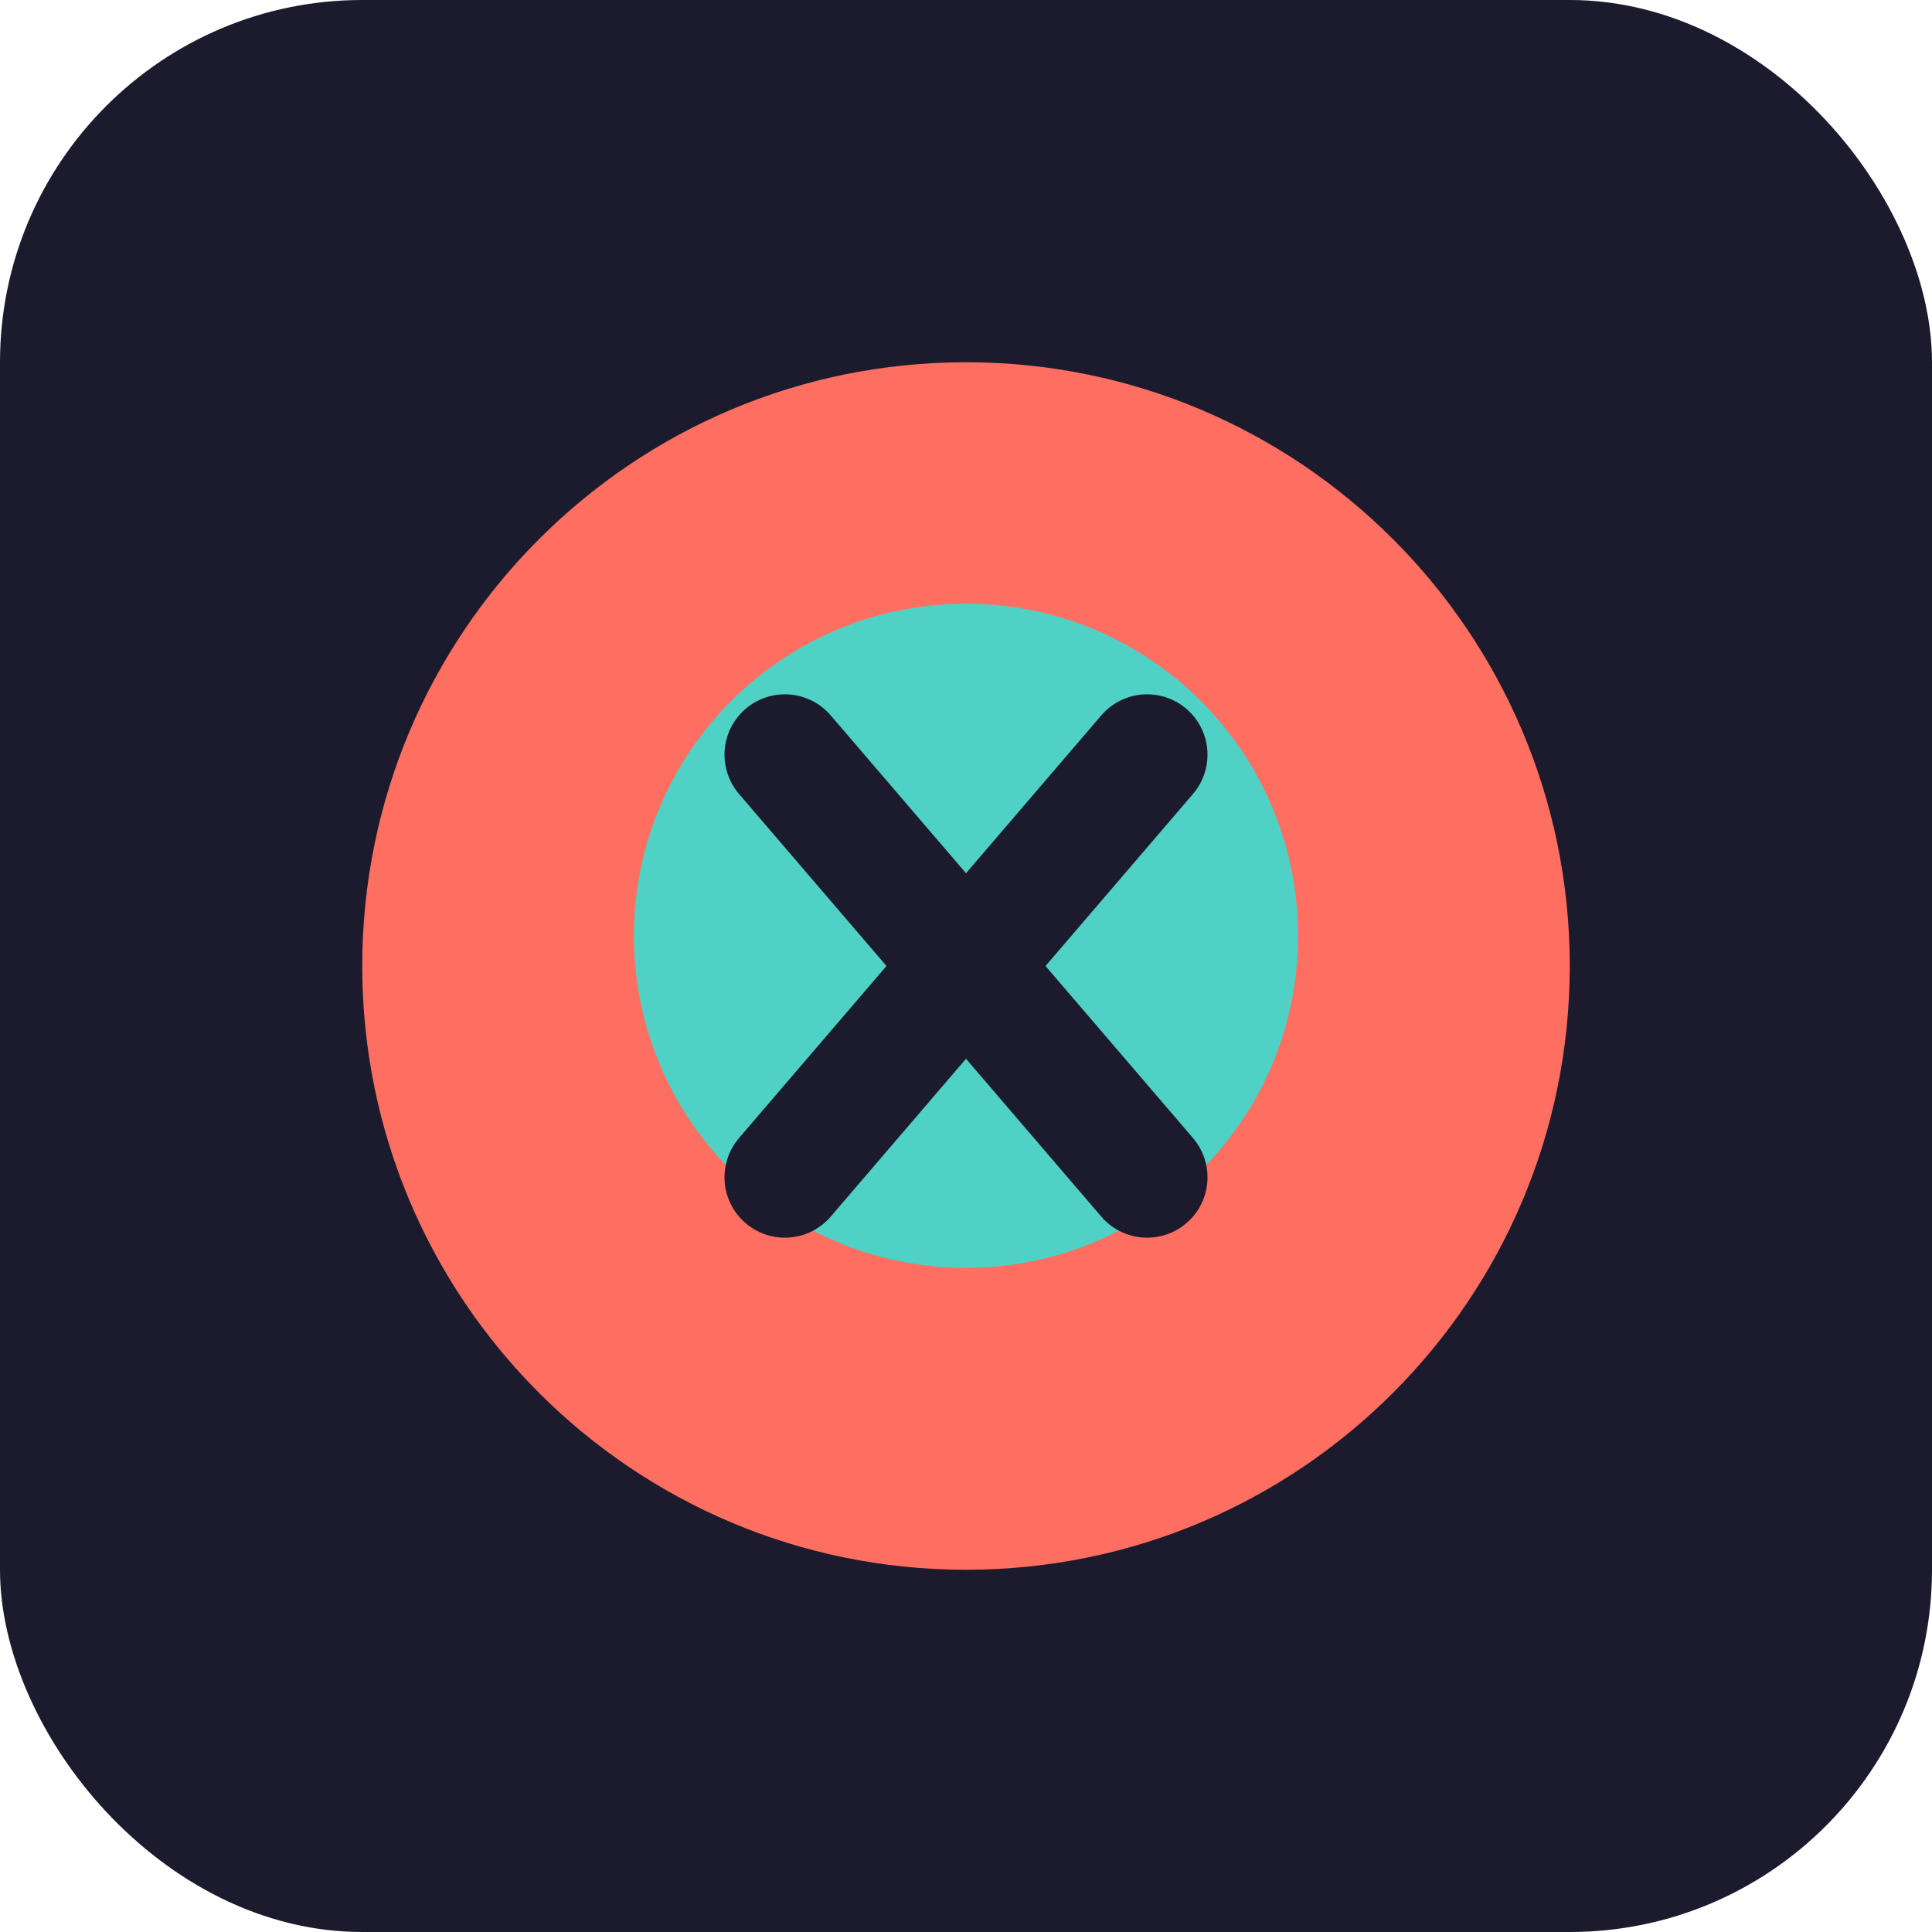
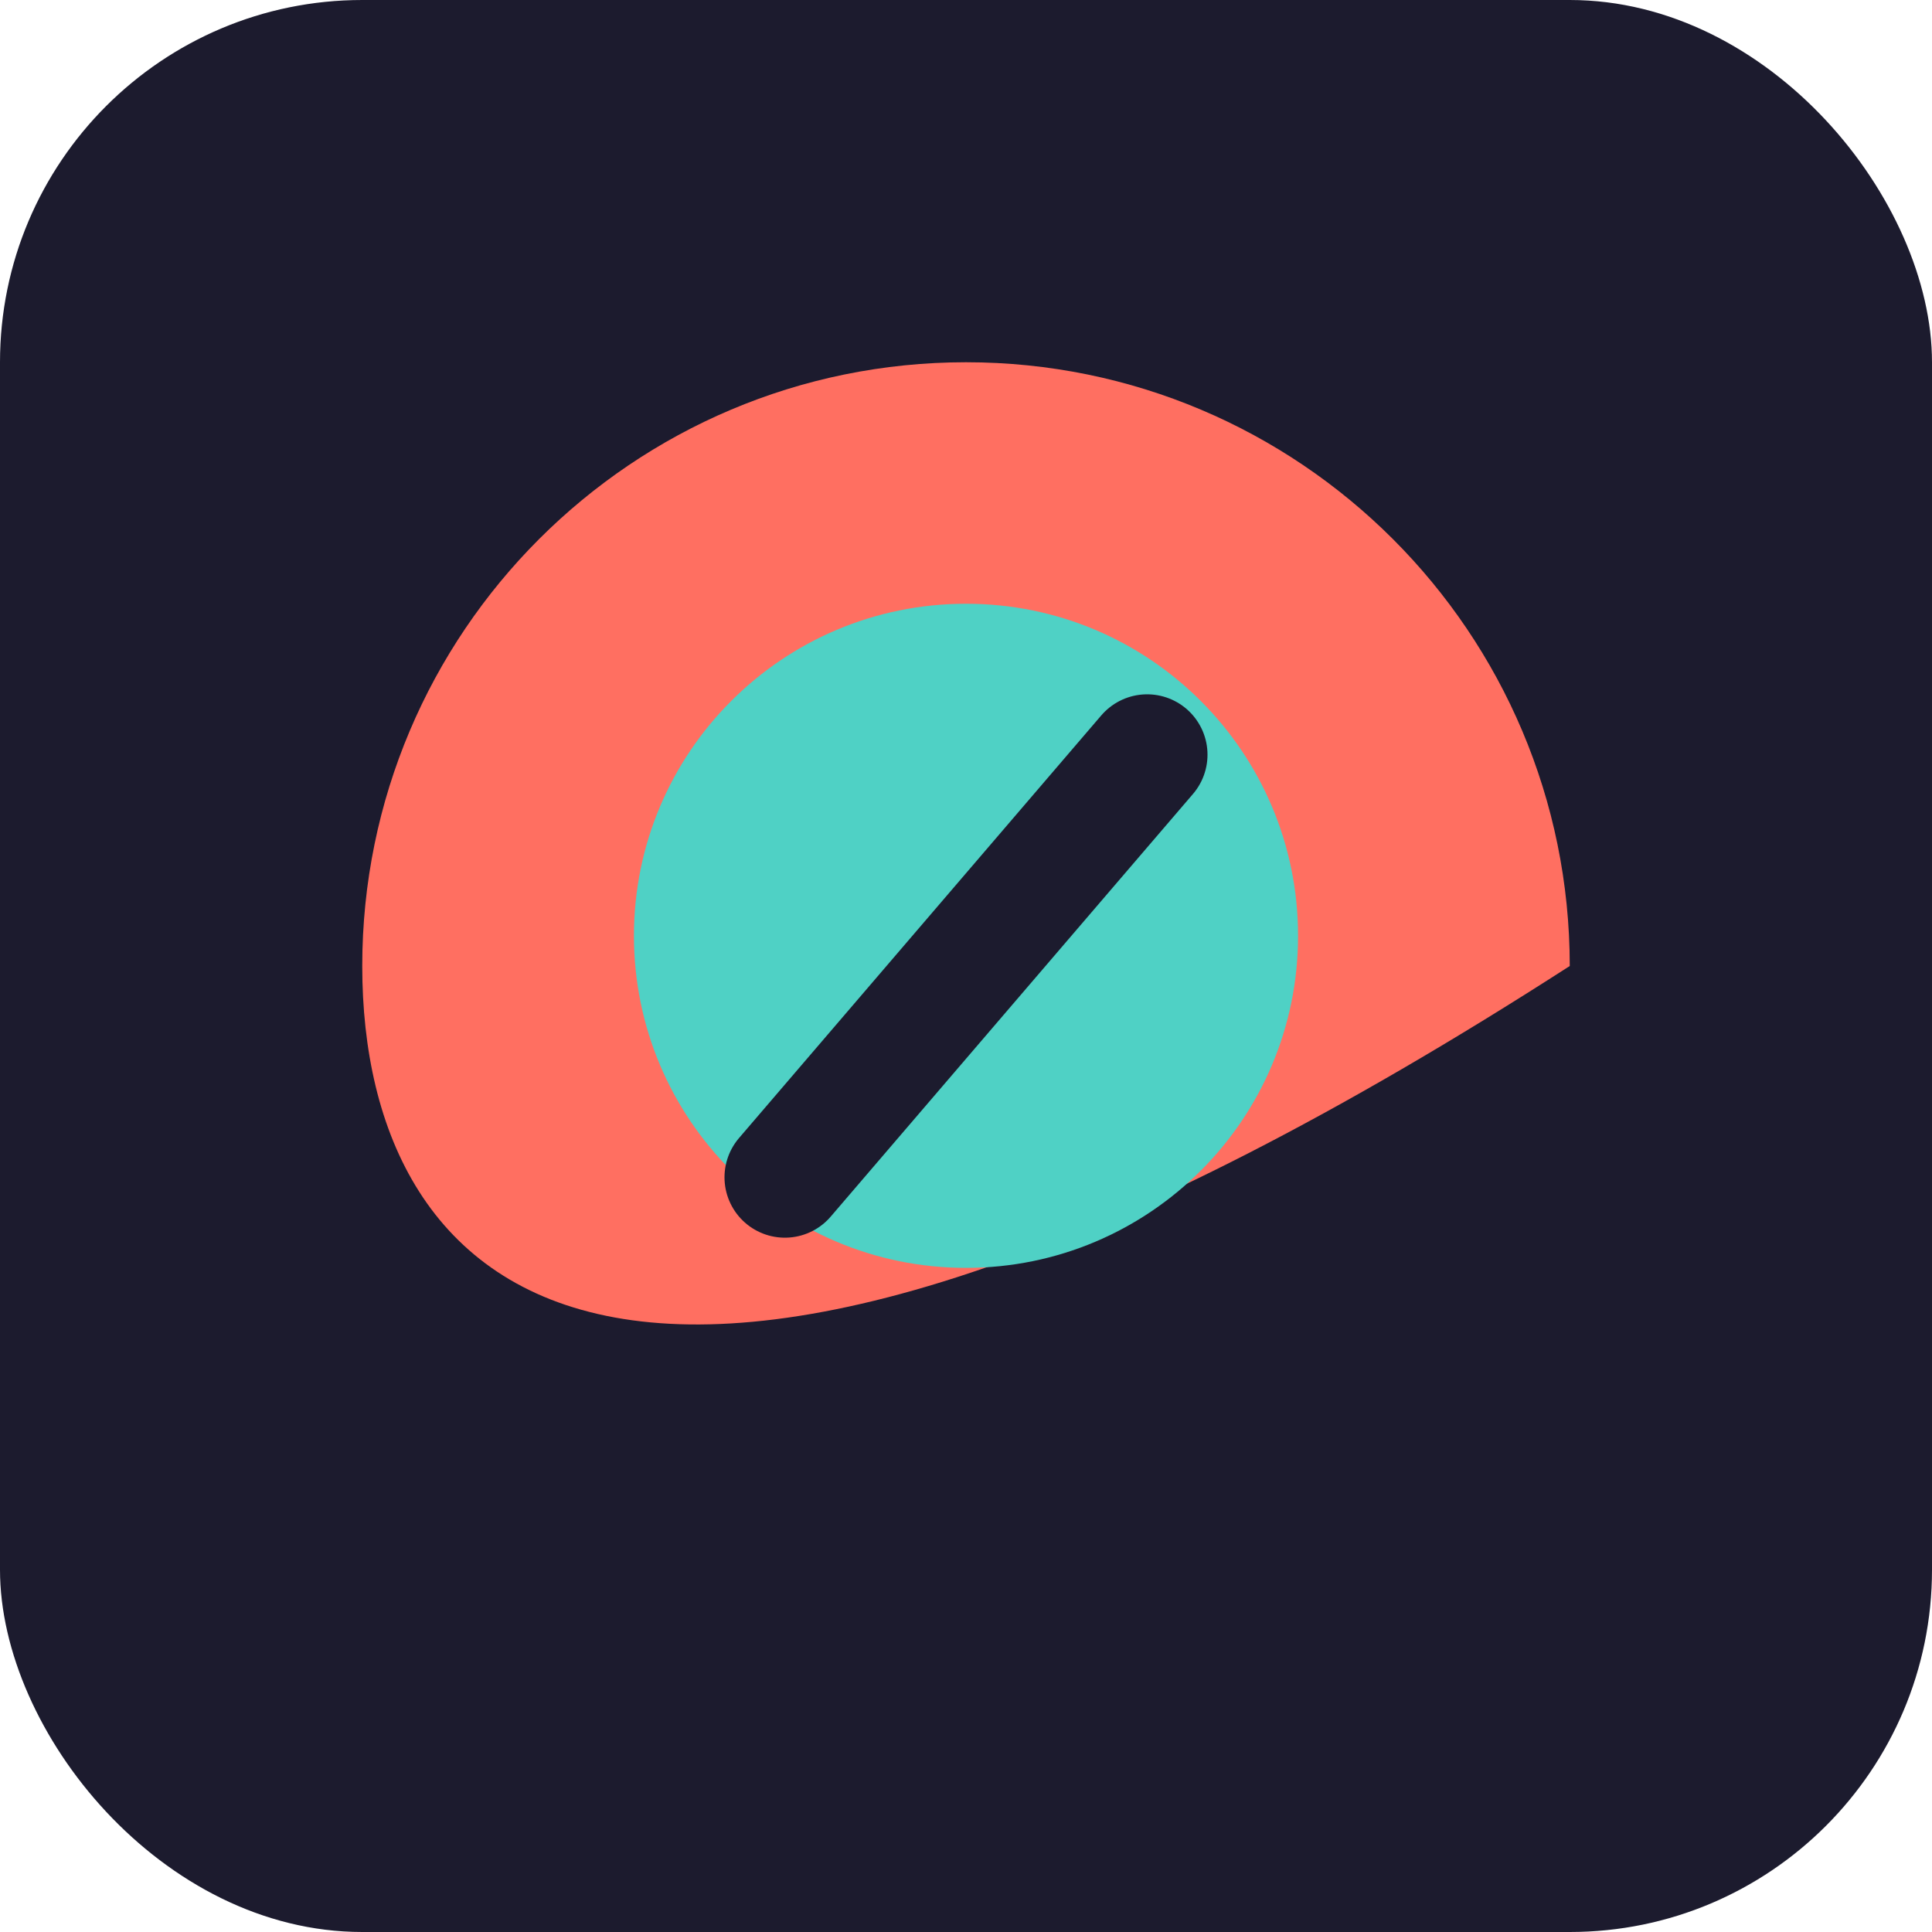
<svg xmlns="http://www.w3.org/2000/svg" width="32" height="32" viewBox="0 0 32 32" fill="none">
  <rect width="32" height="32" rx="6" fill="#1C1B2E" />
-   <path d="M6 16C6 10.477 10.477 6 16 6C21.523 6 26 10.477 26 16C26 21.523 21.523 26 16 26C10.477 26 6 21.523 6 16Z" fill="#FF6F61" />
+   <path d="M6 16C6 10.477 10.477 6 16 6C21.523 6 26 10.477 26 16C10.477 26 6 21.523 6 16Z" fill="#FF6F61" />
  <path d="M10.5 15.5C10.5 12.462 12.962 10 16 10C19.038 10 21.5 12.462 21.5 15.5C21.5 18.538 19.038 21 16 21C12.962 21 10.5 18.538 10.5 15.5Z" fill="#4FD1C5" />
-   <path d="M13 12.5L19 19.5" stroke="#1C1B2E" stroke-width="2" stroke-linecap="round" />
  <path d="M13 19.5L19 12.5" stroke="#1C1B2E" stroke-width="2" stroke-linecap="round" />
</svg>